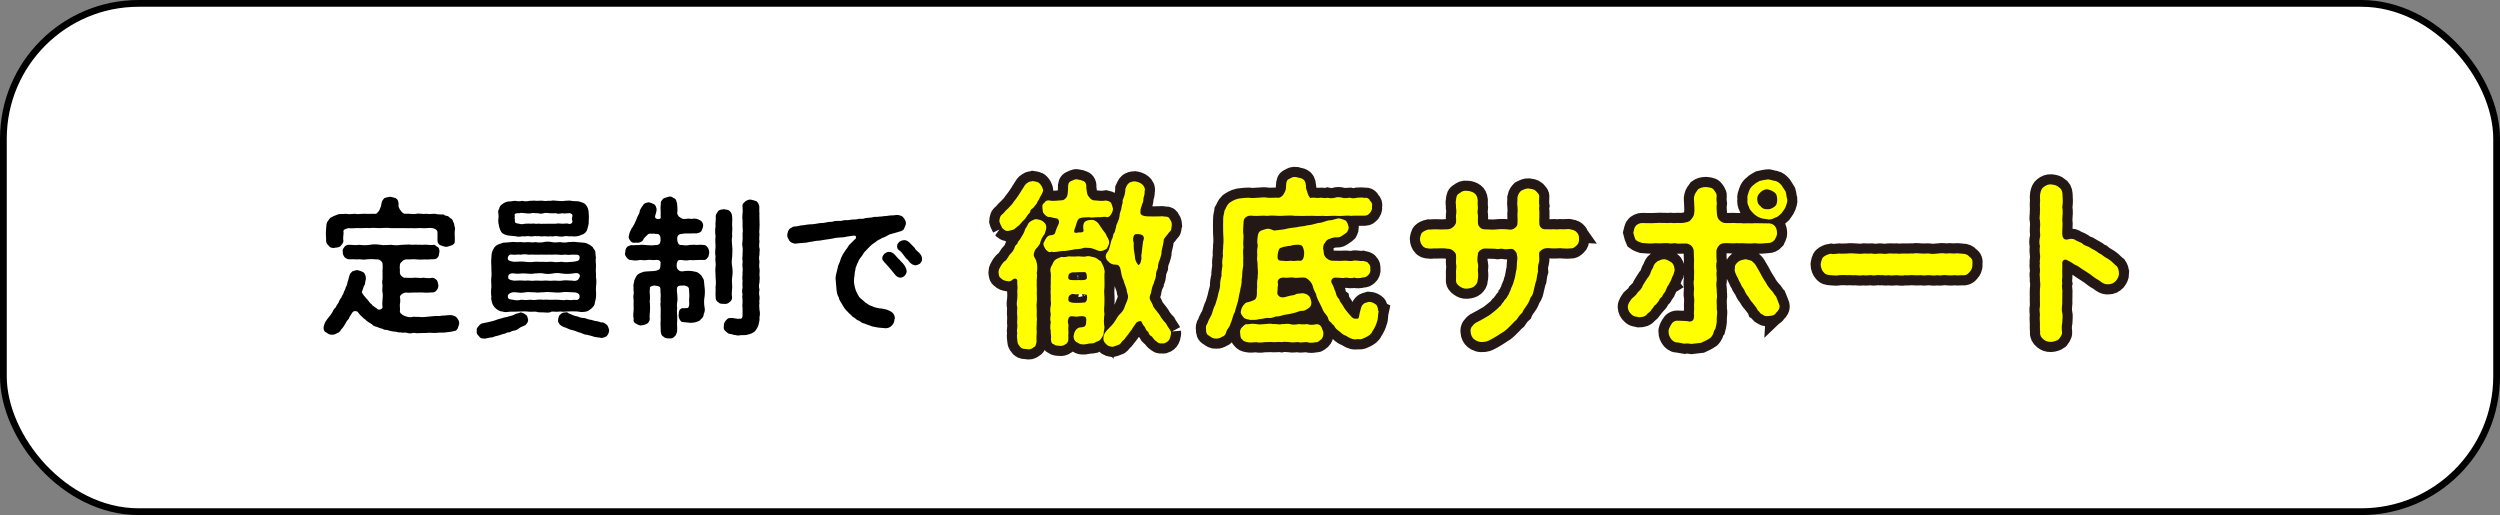
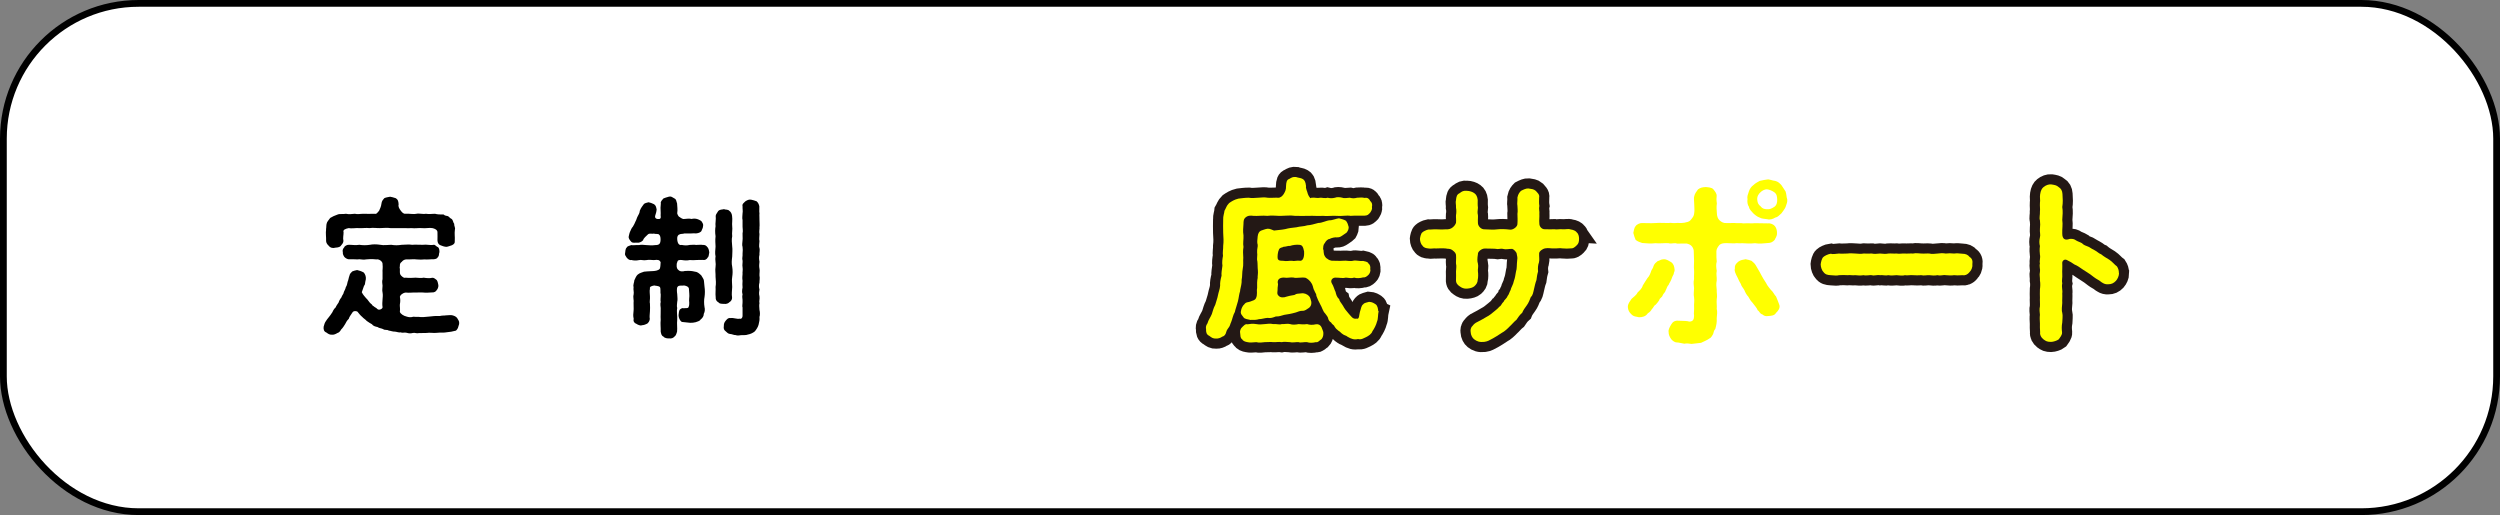
<svg xmlns="http://www.w3.org/2000/svg" id="_レイヤー_2" data-name="レイヤー_2" width="369.57" height="76.14" viewBox="0 0 369.57 76.14">
  <rect x="0" y="0" width="369.57" height="76.14" fill="#808080" stroke="none" />
  <defs>
    <style>
      .cls-1 {
        fill: none;
        stroke: #231815;
        stroke-width: 3px;
      }

      .cls-2 {
        fill: #fff;
        stroke: #000;
        stroke-linecap: round;
        stroke-linejoin: round;
      }

      .cls-3 {
        fill: #ff0;
      }
    </style>
  </defs>
  <g id="_レイヤー_1-2" data-name="レイヤー_1">
    <rect class="cls-2" x=".5" y=".5" width="368.57" height="75.14" rx="20" ry="20" />
    <g>
      <g>
-         <path class="cls-1" d="M154.41,34.62c-.27.29-.48.72-.64,1.25-.05.27-.19.35-.4.67-.21.21-.4.4-.48.77-.24.58.16.8.32,1.33.19.69.13,1.28.05,1.73.11.43-.05.98,0,1.44-.03.48.05.9,0,1.44,0,.4.05.9,0,1.46-.08.4.03,1.01,0,1.44-.05.59.08,1.04,0,1.44.03.37-.08.85,0,1.44-.05.61-.05,1.09-.03,1.49-.08.43-.16.77-.45.82-.27.32-.77.35-.96.27-.45-.05-.67,0-.96-.27-.19-.24-.45-.51-.45-.82-.03-.48-.13-.8-.03-1.3-.13-.32.08-.88,0-1.25-.05-.27.03-.8,0-1.25-.05-.29-.03-.74,0-1.25-.11-.45-.08-.72,0-1.25.03-.45.03-.72,0-1.25.11-.45-.03-.85,0-1.36.05-.32-.19-.51-.56-.37-.29.29-.64.43-.88.32-.35-.03-.75-.16-.93-.4-.35-.19-.35-.48-.4-.93,0-.43.21-.64.43-1.06.24-.29.27-.45.53-.58.16-.11.27-.29.5-.64.13-.24.16-.27.43-.56.27-.27.24-.32.45-.67.03-.24.21-.53.43-.67.08-.29.19-.43.4-.66.16-.32.61-.9.72-1.38.03-.24.4-.58.43-.82.16-.37.75-.74,1.25-.8.29.08.69.08,1.01.35.35.29.48.45.48.96-.03.29-.19.66-.27.96ZM148.16,33.71c-.16-.32-.35-.69-.43-.98.03-.48.11-.85.53-1.12.19-.24.58-.67.8-.82.13-.21.56-.53.74-.88.29-.35.53-.72.69-.93.11-.19.37-.53.61-.96.35-.56.48-.82.82-1.01.35-.24.48-.16.75-.24.32.05.82.11,1.01.35.21.21.42.56.5.9.08.21-.11.51-.24.8-.19.21-.29.67-.56.98-.08.35-.37.53-.61.9-.19.19-.48.24-.48.64-.11.19-.35.35-.5.64-.08.13-.37.56-.58.69-.19.19-.45.56-.64.69-.32.24-.43.35-.64.53-.19.11-.67.19-.83.24-.42.08-.67-.16-.96-.43ZM155.47,37.2c-.35.16-.56.03-.88-.32-.16-.32-.32-.4-.35-.88.19-.4.5-1.2.98-1.2.77-.11.61-.21.75-.35.11-.45.29-.82.56-1.44.05-.21.05-.43-.16-.66-.24-.11-.67-.11-1.09-.27-.48.05-.67-.19-.88-.4-.27-.24-.24-.51-.29-.82-.05-.35-.05-.72.27-.85.05-.19.35-.45.74-.37.51.11.98.03,1.76-.03.19.03.5-.05.77-.43.19-.21.24-.9.24-1.38-.03-.56.08-.88.45-1.04.19-.03.58-.35.9-.24.4.05.67.13.9.24.32.11.5.48.45,1.04.08.4.03.9.35,1.25.16.24.4.51.72.56.88.08,1.22.13,1.83.03.32.08.53.08.77.37.11.21.21.59.27.85,0,.37-.19.64-.27.82-.21.27-.37.51-.77.4-.24-.11-.74.08-1.09.03-.53-.03-.83.13-1.46,0-.27.05-1.22-.03-1.49.27-.27.24-.32.82-.56,1.41-.29.74.08.67.64.56.29.05.77-.03.64-.37-.08-.37-.08-1.01.27-1.25.24-.13.37-.19.75-.21.45-.08.82.13,1.14.45.29.4.45.69.72,1.06.19.21.48.58.58.93.27.37.37.77.32,1.04-.08.32-.29.67-.37.8-.35.19-.56.27-.82.32-.48,0-.75-.24-1.22-.37-.51-.16-.69-.08-1.01-.13-.4-.03-.69.21-1.12.19-.24.05-.58,0-.8.11-.4.03-1.17.24-1.52.19-.67.03-1.12.24-1.62.11ZM163.13,49.41c-.08.29-.29.58-.53.88-.27.16-.58.24-.88.43-.35.08-.72.03-1.01.13-.51.13-1.09.08-1.38-.19-.35-.08-.69-.53-.61-1.06.05-.43.35-1.12.93-1.2.88-.03.9-.27.93-1.04.05-.51-.16-.72-1.2-.58-.4.13-1.01-.19-1.3.08-.27.35-.27.85-.13,1.14-.05.45-.03.85,0,1.22-.08.4.03.53-.03.93.05.29-.19.69-.43.74-.16.19-.61.27-.85.24-.24-.08-.56.05-.85-.24-.37-.08-.4-.37-.43-.74.08-.53-.08-.88-.03-1.28-.11-.27-.08-.8,0-1.22-.13-.48-.05-.69,0-1.22-.08-.45-.11-.88,0-1.22.11-.53-.05-.72,0-1.22.03-.48-.08-.77,0-1.25-.05-.48.03-.72,0-1.22,0-.45.05-.72,0-1.2-.11-.29-.08-.67.11-1.01.21-.27.21-.58.53-.88.16-.16.69-.35.93-.45.32.05.61.03,1.04-.08.45,0,.8.05,1.3,0,.37-.05.9.13,1.33,0,.37-.11.64.03,1.12.13.48.08.61.37,1.04.59.21.37.32.61.43.88.13.45.19.67.11.96-.03.69.03,1.22,0,1.99-.11.77.03,1.38,0,1.97.03.69-.13,1.38,0,1.97-.11.77-.11,1.44,0,1.97-.03.45-.13.67-.13,1.06ZM159.3,41.4c.9.03,1.41.05,1.38-.43-.03-.56-.16-.82-.48-.74-.53-.03-1.14.05-1.68.03-.45.11-.56.24-.61.72,0,.56.56.4,1.38.43ZM160.66,43.69c.05-.05.03-.08-.05-.11-.19-.08-.72-.11-1.3-.08-.43.08-.77-.19-1.06.08-.35.13-.35.67-.29.9.21.37,1.33.32,2.37.24.35-.11.43-.61.35-1.04ZM173.1,49.01c.05.61-.21,1.17-.32,1.3-.16.21-.61.53-.98.45-.48.03-.56-.05-.88-.32-.21-.08-.48-.51-.64-.69-.29-.13-.48-.4-.53-.69-.27-.13-.37-.37-.5-.72-.27-.21-.37-.56-.53-.82-.13-.13-.43-.03-.72.16-.29.45-.61.82-.69,1.04-.24.24-.4.58-.67.88-.29.32-.4.61-.72.82-.24.29-.32.51-.64.58-.29.08-.43.19-.82.27-.32-.05-.69-.08-.93-.4-.19-.11-.5-.56-.4-.93,0-.58.4-1.04.77-1.38.4-.45.61-.56.9-1.06.19-.24.42-.77.8-1.12.37-.32.58-.72.72-1.2.16-.45.37-.75.43-1.22.05-.35-.19-.72-.21-1.17-.11-.45-.4-1.01-.45-1.36-.27-.48-.29-.85-.43-1.54-.13-.64-.4-.77-.77-.77-.35.03-.82-.16-1.01-.45-.13,0-.48-.48-.42-.9.05-.37.45-.64.5-1.01.27-.8.29-1.2.43-1.46.19-.16.08-.64.32-.85.21-.37.11-.43.27-.85,0-.37.19-.51.29-.9.19-.32.21-.69.24-.88-.03-.19.19-.69.24-.9.05-.21.05-.53.21-.93-.05-.4.05-.48.19-.9.16-.37.21-.82.21-1.17.16-.32.19-.56.48-.82.13-.16.61-.29.9-.29.37.05.77.16,1.09.43.24.21.53.61.37,1.06.03.29-.03.56-.16.98,0,.19-.03.61-.21.93-.11.43-.27.67-.24,1.09-.08.4.21.69,1.28.69.56,0,.85.03,1.28,0,.32.03.59-.08,1.04.03.45-.03.66.13.77.43.29.37.24.56.27.88-.13.37.03.58-.27.88-.24.21-.37.51-.56.67-.11.16-.42.48-.37.69-.08.69-.27,1.17-.32,1.6.03.45-.19.93-.27,1.22-.21.45-.27.88-.27,1.2-.13.35-.32.67-.29,1.17-.03.45-.29.82-.32,1.14-.19.35-.27.67-.37,1.14.03.24-.24.64-.24.96,0,.35.24.58.43,1.01.08.43.35.61.61.98.16.21.5.61.64.93.19.29.53.69.72.88.24.48.48.72.77,1.25ZM168.98,35.68c.24-.56.05-.82-.13-.93-.29-.16-.69-.16-.98-.13-.32.03-.48.77-.27,1.3-.05.8.05,1.28.16,1.89,0,.61.21.98.5,1.36.19.05.4-.35.43-.72.13-.24-.05-.58.08-.96.03-.51.11-.96.21-1.81Z" />
        <path class="cls-1" d="M183.35,42.94c-.21.64-.19.96-.35,1.6-.16.64-.37,1.14-.45,1.57-.27.43-.4,1.17-.56,1.52-.11.19-.16.56-.32.74-.08.13-.35.43-.4.72-.08.35-.27.61-.61.69-.19.16-.61.29-.85.27-.5.03-.72-.16-1.04-.4-.43-.19-.5-.56-.48-1.01-.05-.16-.05-.51.21-.85.13-.5.45-.88.64-1.36.16-.45.21-.82.51-1.38.13-.51.32-.93.4-1.41.08-.45.29-.9.32-1.44-.03-.37.05-.88.21-1.44-.05-.4.05-.88.13-1.49-.08-.45,0-1.04.08-1.44-.08-.48.05-1.06.03-1.49.08-.61.05-1.22,0-1.94,0-.72-.03-1.28,0-1.94-.03-.5.16-.93.19-1.3.24-.4.29-.75.69-1.14.35-.24.74-.51,1.38-.66.45-.05.98-.13,1.52-.13.37.08.98.03,1.38,0,.58-.05,1.01-.08,1.41,0,.4.05,1.01-.03,1.7,0,.24-.11.37-.11.67-.53.21-.37.37-.64.35-1.17.03-.66.11-.96.5-1.09.35-.21.53-.32.98-.27.27.11.75.13.98.29.24.13.43.37.5,1.06-.08.32.19.8.27,1.17.08.21.19.4.29.51.08.11.16.13.21.03.69-.05.82.11,1.33,0,.21-.03.67.13,1.09,0,.32.08.64.11,1.09,0,.24-.11.64-.11,1.09,0,.27.13.82,0,1.09,0,.43.11.64.11,1.09,0,.45,0,.67-.08,1.12.03.42-.11.72.19.8.43.29.27.35.53.27.88.08.4-.11.61-.27.88-.29.29-.35.4-.8.43-.64.03-1.44-.03-2.08.03-.58-.11-1.38.08-2.05,0-.67-.05-1.41.08-2.05,0-.8.05-1.38-.03-2.07,0-.61,0-1.38.03-2.05,0-.75-.11-1.33,0-2.05,0-.58.03-1.33-.11-2.05,0-.67-.08-1.46.05-2.05,0-.35-.05-.88-.11-1.28.35-.16.19-.19.48-.19.82-.03.61-.11,1.04,0,1.73.03.56-.11,1.17,0,1.7-.11.61-.05,1.01-.03,1.6-.05.43.05,1.04-.08,1.62-.11.53-.05,1.17-.16,1.62.03.53-.11.98-.24,1.62ZM195.63,49.25c.03.43-.16.77-.29.9-.32.19-.48.51-.82.43-.45.11-.93.13-1.3,0-.4-.05-.96.13-1.25,0-.29-.05-.88.11-1.25,0-.5-.03-.9-.08-1.25,0-.48-.08-.9.03-1.25,0-.35-.05-.85,0-1.25,0-.32.05-.88.11-1.25,0-.56.05-.98.08-1.3,0-.35-.05-.69-.19-.8-.43-.29-.19-.24-.51-.29-.9-.08-.24.05-.69.29-.88.24-.21.45-.53.8-.43.37-.05.74-.13,1.3-.03.48.08.72.05,1.25,0,.35-.03.8-.11,1.25,0,.53-.05.93.13,1.25,0,.4.03.88-.11,1.25,0,.32.13.88.08,1.25,0,.45.03.72.08,1.25,0,.35.11.77.16,1.3.03.45-.05.64.11.82.4.11.29.32.72.29.9ZM203.8,46c-.13.58-.05,1.12-.24,1.54-.11.48-.43,1.09-.67,1.41-.13.43-.61.72-.93.88-.29.11-.69.43-1.2.29-.58.13-.98,0-1.57-.35-.13-.16-.53-.21-.69-.37-.27-.16-.37-.37-.64-.51-.32-.24-.42-.37-.56-.58-.11-.32-.35-.29-.53-.64-.24-.11-.43-.45-.45-.67-.03-.13-.21-.4-.43-.67-.32-.29-.48-.96-.69-1.28-.27-.48-.45-.9-.61-1.33.03-.29-.21-.48-.27-.72-.21-.32-.16-.56-.37-1.01-.27-.51-.67-.8-.96-.93-.64-.11-1.41.11-1.76-.03-.5-.08-.82.11-1.49,0-.72.03-.9.4-.85.82.11.16-.05.51-.03,1.04,0,.24-.16.61.21.88.21.24.75.24,1.12.08.72-.21,1.01-.19,1.22-.27.21-.19.5-.16.93-.21.43-.08.88.11,1.14.37.24.21.27.58.37.88.05.56-.21.85-.61,1.06-.24.19-.51.29-.75.27-.19-.03-.67.13-.93.24-.74.21-1.17.27-1.7.35-.45.11-.77.27-1.25.24-.43.16-.72.29-1.25.21-.43.03-.85.19-1.25.19-.32.11-.8.13-1.28.11-.35-.08-.82-.13-.98-.35-.16-.27-.53-.51-.4-.98.05-.37.27-.8.5-.98.24-.37.61-.27.96-.43.24-.13.53-.11.74-.43.29-.56.08-1.09.19-1.54-.03-.45,0-1.2.08-1.49-.03-.27.08-.64.03-1.12-.05-.37-.03-1.06-.08-1.38-.11-.32.05-.88-.03-1.28-.03-.53.13-.85.08-1.14-.11-.29-.05-.69,0-1.22.05-.4.19-.72.48-.85.27-.08.61-.24.98-.29.35-.03.69.19.96.27.48-.08,1.01-.08,1.65-.21.56-.16.98-.19,1.65-.27.61-.16,1.06-.11,1.62-.29.53-.03,1.01-.19,1.62-.35.59,0,1.14-.35,1.7-.4.24.05,1.04-.27,1.36-.29.37.11.69.16,1.04.37.24.35.29.51.4.93,0,.43-.21.64-.27.77-.16.16-.43.29-.67.48-.32.21-.43.27-.82.27-.27-.03-.72.05-1.09.24-.24,0-.58.35-.67.58-.32.37-.21.59-.27.9.13.24.03.24.13.74,0,.13.24.59.45.67.11.08.27.24.69.32.85,0,1.22.05,1.78,0,.4-.05.96.13,1.41,0,.35-.11,1.01.11,1.44.03.21.05.72.11.8.37.27.21.32.51.27.85.11.27-.11.72-.27.85-.29.29-.53.4-.8.37-.37.11-.96.16-1.3.03-.37.13-.8.05-1.22,0-.45.13-.93,0-1.49,0-.48-.05-.85.4-.61.82.29.45.4,1.01.56,1.28.08.35.19.8.53,1.06.05.35.35.61.58,1.01.21.4.45.72.85,1.17.32.32.58.85,1.14.72.45.16.37-.56.51-1.01.16-.4.16-.9.5-1.12.11-.21.61-.27.85-.35.5.03.69.19.98.37.27.19.35.66.37.98ZM192.79,37.2c-.16-.74-.27-.98-.72-1.01-.37-.05-1.01.03-1.36.16-.37-.03-.56.13-.96.13-.24.16-.45.05-.67.37-.21.43-.24,1.06-.21,1.33.08.35.35.37.77.37.64.11.93-.03,1.33,0,.42.11.58-.08,1.3,0,.37-.05.56-.58.51-1.36Z" />
        <path class="cls-1" d="M233.08,34.35c.27.21.35.61.35.96,0,.43-.08.72-.35.96-.35.35-.58.48-.9.45-.32.03-.74.05-1.22,0-.37-.08-.8.03-1.17,0-.4.05-.88-.11-1.41,0-.29.05-.83.4-.85.72-.03.53.08.93-.03,1.36-.13.32-.19.85-.13,1.33-.16.56-.16.74-.24,1.28-.16.4-.24.82-.35,1.28-.13.56-.19.98-.48,1.22-.11.32-.35.9-.58,1.2-.29.37-.58.82-.69,1.12-.4.35-.58.64-.85,1.04-.32.24-.75.77-.98.96-.27.29-.77.77-1.2.98-.53.37-.93.59-1.28.8-.56.29-.74.45-1.3.53-.69.08-1.12-.08-1.52-.4-.24-.19-.48-.59-.5-1.09-.03-.21-.03-.59.29-.88.13-.19.37-.43.72-.58.56-.27.93-.51,1.3-.72.53-.27.8-.53,1.2-.85.29-.27.48-.35.72-.67.29-.11.35-.51.67-.77.05-.24.45-.45.56-.82.19-.16.29-.64.45-.88.05-.35.4-.82.48-1.33.19-.51.21-.82.32-1.41.16-.45.08-.93.19-1.84.05-.13-.03-.53-.11-.9-.16-.27-.4-.53-.64-.61-.53,0-.9.11-1.25.03-.19-.08-.58-.05-.9,0-.48-.08-.93-.05-1.86-.08-.51-.03-1.12.5-1.06.82-.11.69-.11,1.06,0,1.41.11.45-.05.82,0,1.17.05.32.05.93-.03,1.2,0,.43-.21.72-.5.98-.21.19-.64.32-1.09.35-.43.03-.77-.11-1.09-.35-.32-.21-.56-.48-.53-.98.03-.43,0-.69,0-1.2,0-.35.11-.75,0-1.17-.03-.24.05-.74,0-1.3-.05-.24-.16-.4-.51-.67-.43-.32-.64-.16-1.01-.27-.53-.05-1.14,0-1.44,0-.32-.05-.8.08-1.12,0-.37-.05-.67-.08-.9-.45-.16-.11-.35-.59-.35-.96.03-.24.13-.8.35-.96.11-.13.58-.37.9-.43.29.03.8-.05,1.12-.03.32,0,.8.05,1.44,0,.37.03.75-.05,1.01-.27.27-.21.43-.45.51-.69.05-.51-.03-.72,0-1.14.05-.24.08-.72,0-1.09.03-.48-.11-.77,0-1.14.05-.48.11-.82.53-1.01.35-.27.56-.4,1.09-.35.37,0,.85.16,1.09.35.27.19.45.5.5,1.01,0,.35-.03.64.03,1.14-.03.48-.11.66,0,1.09.03.35-.03.53,0,1.17,0,.43.45.96.98.93.82.03,1.3.08,1.94,0,.5-.05.98-.05,1.86.05.43.03,1.09-.43,1.06-.88.05-.58,0-.96,0-1.46.08-.45,0-.82,0-1.2-.08-.35.03-.66,0-1.22.11-.53.32-.77.53-.98.4-.21.77-.37,1.09-.35.48.08.77.08,1.09.35.19.24.61.53.5.98,0,.4-.05.82.03,1.25-.11.43.05.85,0,1.17.03.48-.05.9,0,1.46,0,.43.37.85.83.82.67,0,.93.03,1.41,0,.32.08.75-.05,1.17,0,.45.05.83-.11,1.22.03.43.05.77.24.9.43Z" />
-         <path class="cls-1" d="M246.68,42.12c-.24.16-.32.64-.43.77-.08.35-.32.45-.45.74-.08.35-.45.4-.51.72-.05.13-.42.58-.53.69-.29.13-.37.53-.56.64-.16.29-.29.43-.61.64-.32.48-.82.58-1.3.58-.37-.11-.77-.05-1.14-.45-.29-.27-.48-.58-.51-1.06,0-.51.27-.77.56-1.22.29-.29.69-.51.88-.93.27-.27.64-.56.77-1.04.21-.37.43-.67.69-1.09.29-.29.43-.67.58-1.12.11-.21.27-.4.32-.67.16-.37.32-.48.61-.72.29-.05.45-.27.88-.27.48-.03.8.27,1.12.43.37.27.45.64.5,1.06.05.35-.13.4-.13.69-.21.37-.21.45-.35.8-.16.4-.35.61-.4.8ZM256.52,35.97c-.27,0-.9,0-1.3-.03-.56,0-.82.08-1.04.27-.29.35-.45.64-.45.96,0,.69,0,1.14.05,1.49-.13.48-.08.85,0,1.38-.11.51.03.88,0,1.41-.11.56-.05.88,0,1.41-.03.35.11.9,0,1.38-.05.48.05,1.04,0,1.41.11.45.05.82,0,1.38.03.67-.05.98-.21,1.6-.21.19-.24.5-.32.74-.05.11-.29.56-.51.64-.35.27-.9.48-1.28.67-.4.05-1.06.11-1.41.16-.32-.05-.72-.11-1.06-.03-.4-.05-.8-.19-1.12-.19-.35,0-.74-.35-.85-.53-.19-.27-.37-.64-.35-1.01-.08-.32.19-.8.4-1.14.19-.35.53-.58,1.04-.53.98.03,1.33.03,1.6.13.59,0,.72-.35.72-.88-.08-.35.05-.88,0-1.36-.03-.35.08-.82,0-1.33-.11-.48,0-.88,0-1.36-.03-.45-.13-.82,0-1.36-.03-.51.03-.9,0-1.36-.05-.43,0-.93,0-1.33,0-.45-.05-.98-.05-1.52-.03-.27-.19-.59-.42-.77-.24-.19-.64-.32-.9-.27-.67-.03-1.06.08-1.38-.05-.48,0-.77.11-1.01,0-.56-.05-1.33.08-1.94,0-.64.08-1.38.03-1.97-.03-.32-.11-.61-.19-.96-.45-.11-.24-.27-.67-.35-1.04.08-.29.11-.77.35-1.01.13-.24.66-.48.96-.45.58,0,1.25.05,1.97,0,.67-.05,1.2,0,1.94,0,.35-.08.53.05,1.01,0,.48-.05.67.05,1.33-.05.4-.11.67-.08.96-.45.29-.35.45-.56.48-.96.08-.45,0-.85,0-1.41,0-.4-.08-.82,0-1.06.08-.4.32-.72.56-1.04.37-.27.64-.32,1.14-.35.29.03.9.05,1.12.32.21.27.53.61.5,1.01-.03.24-.05.58.03,1.09-.08.53-.03.98,0,1.41,0,.48.16.88.4,1.09.29.27.61.43.98.4.43.03,1.01-.03,1.33,0,.32.05.88-.03,1.2.05.74-.05,1.22.03,1.73-.03.58,0,1.3.03,1.92.03.37-.05.85.16,1.04.43.24.32.29.69.29.98.03.51-.27.8-.35,1.04-.29.32-.61.45-.96.45-.82.08-1.25.13-1.94.03-.72.08-1.22.03-1.92,0-.43.05-.64-.03-.98,0ZM262.55,46.24c-.21.43-.75.45-1.17.48-.4.08-.67-.08-.85-.24-.4-.11-.4-.43-.69-.61-.11-.32-.43-.67-.85-1.22-.16-.11-.35-.48-.56-.82-.21-.19-.45-.64-.56-.93-.16-.32-.45-.58-.53-.93-.21-.37-.29-.48-.45-.88-.37-.69-.53-1.09-.43-1.36-.03-.5.08-.66.5-1.04.4-.29.67-.27,1.09-.37.19.03.72.16.88.24.29.27.45.35.64.69.27.51.51.82.77,1.36.19.37.45.8.72,1.2.24.51.59.85.72,1.04.32.24.53.77.77.98.21.51.37.9.5,1.28.11.43-.16.82-.5,1.14ZM263.96,30.6c-.13.32-.43.66-.61.93-.37.32-.53.56-.93.64-.32.21-.8.35-1.14.24-.4-.08-.82-.05-1.14-.24-.37-.11-.8-.48-.96-.64-.24-.27-.58-.56-.64-.96-.21-.27-.27-.77-.21-1.12-.08-.43.05-.67.21-1.17.11-.35.37-.72.64-.9.32-.32.69-.48.96-.64.43-.11.8-.16,1.14-.21.27-.05.77.19,1.14.21.43.11.64.32.93.64.19.32.5.72.61.93.16.48.11.82.24,1.14.05.45-.08.66-.24,1.14ZM262.29,28.42c-.29-.21-.74-.4-1.06-.43-.35-.03-.77.21-.98.43-.27.24-.53.61-.48,1.12s.19.72.5.96c.29.4.69.43.98.43.32.05.67-.11,1.04-.35.35-.24.45-.66.43-1.12-.03-.43-.05-.75-.43-1.04Z" />
        <path class="cls-1" d="M291.17,40.2c-.32.43-.77.56-1.06.48-.53.05-.96.03-1.25,0-.29.05-.85.05-1.22,0-.35-.08-.75.13-1.2,0-.53.08-.8.05-1.22,0-.35-.03-.83.11-1.2,0-.35.03-.88.03-1.22,0-.4-.05-.85.08-1.22,0-.35.13-.93,0-1.22,0-.53.03-.72.08-1.22,0-.37.11-.82-.05-1.22,0-.43-.08-.93.13-1.2,0-.32-.05-.83.11-1.22,0-.51.08-.9.03-1.22,0-.53.05-.69-.05-1.2,0-.29-.03-.77-.03-1.22,0-.13.05-.32.05-.51.05-.24,0-.53-.05-.74-.05-.43-.03-.77-.08-1.06-.48-.19-.16-.4-.69-.4-1.12.03-.29.16-.9.4-1.09.16-.16.69-.43,1.09-.48.35.11.69,0,1.22-.03.35.05.77,0,1.22,0,.37-.05.9-.03,1.2,0,.51.03.77.08,1.22,0,.29.03.85,0,1.22,0,.27.08.74.05,1.2,0,.48.05.9.08,1.22,0,.48-.03.74.03,1.22,0,.48.08.8-.03,1.22,0,.29.03.9-.03,1.22,0,.48-.11.9,0,1.22,0,.51.03.88-.03,1.2,0,.32.11.88.03,1.22,0,.35-.05.75-.08,1.2,0,.45-.05.72-.05,1.22,0,.45-.05.69-.03,1.25.03.42,0,.8.13,1.06.48.35.21.48.56.4,1.09.05.53-.21.93-.4,1.12Z" />
        <path class="cls-1" d="M313.25,40.39c0,.4-.21.85-.45,1.12-.35.37-.69.51-1.12.51-.35.03-.61-.05-.83-.19-.24-.11-.4-.32-.72-.48-.4-.21-.82-.56-1.14-.8-.37-.27-.82-.51-1.14-.74-.43-.29-.69-.51-1.2-.72-.29-.21-.67-.45-1.12-.66-.4-.19-.72.19-.67.5.03.53-.03,1.14,0,1.54.05.61-.11.96,0,1.44-.13.51.08,1.04,0,1.44.03.59-.03.9,0,1.44-.03.4-.13,1.09,0,1.44.11.43,0,1.06,0,1.44-.11.56-.08,1.01-.03,1.46.03.4-.29.74-.5,1.04-.24.19-.82.37-1.12.37-.58,0-.77-.11-1.12-.37-.37-.29-.56-.67-.5-1.04-.03-.48-.05-.98-.03-1.3-.03-.45-.05-.96,0-1.28-.03-.29-.11-.88,0-1.25.03-.45-.03-.9,0-1.28,0-.32-.03-.8,0-1.28.05-.29.08-.85,0-1.28.03-.51-.11-.82,0-1.25.08-.45-.13-.77,0-1.28-.11-.35.11-.82,0-1.28-.03-.29-.08-.74,0-1.28-.11-.37-.11-.82,0-1.28.11-.37-.05-.8,0-1.28.05-.5.05-.72,0-1.25-.13-.35.03-.8,0-1.28.05-.45-.03-.72,0-1.28.08-.4-.05-.82.03-1.28.08-.56.27-.88.5-1.06.35-.29.77-.43,1.12-.4.51.08.8.11,1.12.4.35.21.53.53.56,1.01.05.74.08,1.28-.03,1.94.11.61.05,1.22,0,1.89.11.75-.03,1.25,0,2.02,0,.82.4,1.06,1.09.8.45-.05.72.05.93.21.24.16.64.27.9.43.19.24.61.4.98.53.37.21.69.43.93.53.37.19.53.43.93.58.37.32.74.51,1.2.8.48.32.75.72,1.12.98.19.29.29.58.29.98Z" />
      </g>
      <g>
-         <path class="cls-3" d="M154.41,34.62c-.27.29-.48.72-.64,1.25-.05.27-.19.35-.4.67-.21.21-.4.4-.48.77-.24.58.16.8.32,1.33.19.69.13,1.28.05,1.73.11.43-.05.98,0,1.44-.03.48.05.9,0,1.44,0,.4.05.9,0,1.46-.08.4.03,1.01,0,1.44-.05.59.08,1.04,0,1.44.03.37-.08.85,0,1.44-.05.61-.05,1.09-.03,1.49-.08.43-.16.77-.45.82-.27.32-.77.35-.96.27-.45-.05-.67,0-.96-.27-.19-.24-.45-.51-.45-.82-.03-.48-.13-.8-.03-1.3-.13-.32.08-.88,0-1.25-.05-.27.03-.8,0-1.25-.05-.29-.03-.74,0-1.25-.11-.45-.08-.72,0-1.25.03-.45.03-.72,0-1.25.11-.45-.03-.85,0-1.36.05-.32-.19-.51-.56-.37-.29.29-.64.43-.88.32-.35-.03-.75-.16-.93-.4-.35-.19-.35-.48-.4-.93,0-.43.21-.64.43-1.06.24-.29.27-.45.53-.58.16-.11.27-.29.5-.64.13-.24.16-.27.43-.56.27-.27.24-.32.45-.67.03-.24.21-.53.43-.67.08-.29.19-.43.4-.66.16-.32.61-.9.72-1.38.03-.24.4-.58.43-.82.16-.37.75-.74,1.25-.8.29.08.69.08,1.01.35.35.29.48.45.48.96-.03.29-.19.66-.27.96ZM148.16,33.71c-.16-.32-.35-.69-.43-.98.03-.48.11-.85.53-1.12.19-.24.58-.67.8-.82.13-.21.56-.53.74-.88.29-.35.53-.72.69-.93.11-.19.37-.53.61-.96.35-.56.48-.82.82-1.01.35-.24.48-.16.75-.24.32.05.82.11,1.01.35.21.21.42.56.5.9.08.21-.11.51-.24.8-.19.21-.29.67-.56.98-.08.35-.37.53-.61.9-.19.19-.48.24-.48.64-.11.19-.35.35-.5.64-.08.13-.37.56-.58.69-.19.19-.45.56-.64.69-.32.24-.43.35-.64.53-.19.11-.67.19-.83.24-.42.08-.67-.16-.96-.43ZM155.47,37.2c-.35.16-.56.03-.88-.32-.16-.32-.32-.4-.35-.88.19-.4.5-1.2.98-1.2.77-.11.61-.21.75-.35.11-.45.29-.82.56-1.44.05-.21.05-.43-.16-.66-.24-.11-.67-.11-1.09-.27-.48.05-.67-.19-.88-.4-.27-.24-.24-.51-.29-.82-.05-.35-.05-.72.27-.85.05-.19.35-.45.74-.37.51.11.98.03,1.76-.03.19.03.5-.05.77-.43.19-.21.24-.9.24-1.38-.03-.56.08-.88.45-1.04.19-.03.58-.35.9-.24.4.05.67.13.9.24.32.11.5.48.45,1.04.08.4.03.9.35,1.25.16.24.4.51.72.56.88.08,1.22.13,1.83.03.32.08.53.08.77.37.11.21.21.59.27.85,0,.37-.19.64-.27.82-.21.27-.37.51-.77.4-.24-.11-.74.08-1.09.03-.53-.03-.83.13-1.46,0-.27.05-1.22-.03-1.49.27-.27.24-.32.82-.56,1.41-.29.74.08.67.64.56.29.05.77-.03.64-.37-.08-.37-.08-1.01.27-1.25.24-.13.37-.19.75-.21.45-.08.82.13,1.14.45.29.4.45.69.72,1.06.19.21.48.58.58.93.27.37.37.77.32,1.04-.08.32-.29.67-.37.8-.35.19-.56.27-.82.32-.48,0-.75-.24-1.22-.37-.51-.16-.69-.08-1.01-.13-.4-.03-.69.21-1.12.19-.24.05-.58,0-.8.11-.4.03-1.17.24-1.52.19-.67.03-1.12.24-1.62.11ZM163.13,49.41c-.08.29-.29.58-.53.88-.27.16-.58.24-.88.43-.35.08-.72.03-1.01.13-.51.13-1.09.08-1.38-.19-.35-.08-.69-.53-.61-1.06.05-.43.35-1.12.93-1.2.88-.03.9-.27.93-1.04.05-.51-.16-.72-1.2-.58-.4.13-1.01-.19-1.3.08-.27.35-.27.85-.13,1.14-.05.45-.03.85,0,1.22-.08.4.03.53-.03.93.05.29-.19.69-.43.74-.16.19-.61.27-.85.24-.24-.08-.56.05-.85-.24-.37-.08-.4-.37-.43-.74.08-.53-.08-.88-.03-1.28-.11-.27-.08-.8,0-1.22-.13-.48-.05-.69,0-1.22-.08-.45-.11-.88,0-1.22.11-.53-.05-.72,0-1.22.03-.48-.08-.77,0-1.25-.05-.48.03-.72,0-1.22,0-.45.05-.72,0-1.2-.11-.29-.08-.67.11-1.01.21-.27.21-.58.53-.88.16-.16.69-.35.93-.45.32.05.61.03,1.04-.08.45,0,.8.05,1.3,0,.37-.05.9.13,1.33,0,.37-.11.64.03,1.12.13.48.08.61.37,1.04.59.21.37.32.61.43.88.13.45.19.67.11.96-.03.69.03,1.22,0,1.99-.11.77.03,1.38,0,1.97.03.69-.13,1.38,0,1.97-.11.77-.11,1.44,0,1.97-.03.45-.13.67-.13,1.06ZM159.3,41.4c.9.03,1.41.05,1.38-.43-.03-.56-.16-.82-.48-.74-.53-.03-1.14.05-1.68.03-.45.11-.56.24-.61.72,0,.56.56.4,1.38.43ZM160.66,43.69c.05-.05.03-.08-.05-.11-.19-.08-.72-.11-1.3-.08-.43.08-.77-.19-1.06.08-.35.13-.35.67-.29.9.21.37,1.33.32,2.37.24.35-.11.43-.61.35-1.04ZM173.1,49.01c.05.61-.21,1.17-.32,1.3-.16.21-.61.53-.98.45-.48.03-.56-.05-.88-.32-.21-.08-.48-.51-.64-.69-.29-.13-.48-.4-.53-.69-.27-.13-.37-.37-.5-.72-.27-.21-.37-.56-.53-.82-.13-.13-.43-.03-.72.16-.29.45-.61.82-.69,1.04-.24.24-.4.58-.67.88-.29.32-.4.61-.72.82-.24.29-.32.51-.64.58-.29.08-.43.19-.82.27-.32-.05-.69-.08-.93-.4-.19-.11-.5-.56-.4-.93,0-.58.4-1.04.77-1.38.4-.45.61-.56.9-1.06.19-.24.42-.77.8-1.12.37-.32.58-.72.72-1.2.16-.45.37-.75.43-1.22.05-.35-.19-.72-.21-1.17-.11-.45-.4-1.01-.45-1.36-.27-.48-.29-.85-.43-1.54-.13-.64-.4-.77-.77-.77-.35.03-.82-.16-1.01-.45-.13,0-.48-.48-.42-.9.05-.37.45-.64.5-1.01.27-.8.29-1.2.43-1.46.19-.16.08-.64.32-.85.21-.37.11-.43.27-.85,0-.37.19-.51.29-.9.19-.32.21-.69.24-.88-.03-.19.19-.69.24-.9.05-.21.05-.53.21-.93-.05-.4.05-.48.19-.9.16-.37.21-.82.21-1.17.16-.32.19-.56.48-.82.13-.16.61-.29.9-.29.37.05.77.16,1.09.43.24.21.53.61.37,1.06.03.29-.03.56-.16.98,0,.19-.03.61-.21.93-.11.43-.27.67-.24,1.09-.08.4.21.69,1.28.69.56,0,.85.03,1.28,0,.32.03.59-.08,1.04.03.45-.03.66.13.77.43.29.37.24.56.27.88-.13.37.03.58-.27.88-.24.21-.37.51-.56.67-.11.16-.42.48-.37.69-.08.69-.27,1.17-.32,1.6.03.45-.19.93-.27,1.22-.21.45-.27.88-.27,1.2-.13.35-.32.67-.29,1.17-.03.45-.29.82-.32,1.14-.19.35-.27.67-.37,1.14.03.24-.24.64-.24.96,0,.35.24.58.43,1.01.08.43.35.61.61.98.16.21.5.61.64.93.19.29.53.69.72.88.24.48.48.72.77,1.25ZM168.98,35.68c.24-.56.05-.82-.13-.93-.29-.16-.69-.16-.98-.13-.32.03-.48.77-.27,1.3-.05.8.05,1.28.16,1.89,0,.61.21.98.5,1.36.19.05.4-.35.43-.72.13-.24-.05-.58.08-.96.03-.51.11-.96.21-1.81Z" />
        <path class="cls-3" d="M183.35,42.94c-.21.64-.19.96-.35,1.6-.16.64-.37,1.14-.45,1.57-.27.43-.4,1.17-.56,1.52-.11.19-.16.56-.32.74-.08.13-.35.43-.4.72-.08.35-.27.61-.61.69-.19.16-.61.29-.85.27-.5.03-.72-.16-1.04-.4-.43-.19-.5-.56-.48-1.01-.05-.16-.05-.51.21-.85.13-.5.45-.88.64-1.36.16-.45.21-.82.51-1.38.13-.51.32-.93.4-1.41.08-.45.29-.9.32-1.44-.03-.37.05-.88.21-1.44-.05-.4.05-.88.13-1.49-.08-.45,0-1.04.08-1.44-.08-.48.05-1.06.03-1.49.08-.61.05-1.22,0-1.94,0-.72-.03-1.28,0-1.94-.03-.5.16-.93.19-1.3.24-.4.29-.75.69-1.14.35-.24.74-.51,1.38-.66.45-.05.98-.13,1.52-.13.37.08.98.03,1.38,0,.58-.05,1.01-.08,1.41,0,.4.05,1.01-.03,1.7,0,.24-.11.37-.11.67-.53.21-.37.37-.64.35-1.17.03-.66.11-.96.5-1.09.35-.21.53-.32.98-.27.27.11.75.13.98.29.24.13.43.37.5,1.06-.08.32.19.8.27,1.17.08.21.19.4.29.51.08.11.16.13.21.03.69-.05.82.11,1.33,0,.21-.03.67.13,1.09,0,.32.08.64.11,1.09,0,.24-.11.64-.11,1.09,0,.27.13.82,0,1.09,0,.43.11.64.11,1.09,0,.45,0,.67-.08,1.12.03.42-.11.72.19.8.43.29.27.35.53.27.88.08.4-.11.61-.27.88-.29.29-.35.4-.8.43-.64.03-1.44-.03-2.08.03-.58-.11-1.38.08-2.05,0-.67-.05-1.41.08-2.05,0-.8.05-1.38-.03-2.07,0-.61,0-1.38.03-2.05,0-.75-.11-1.33,0-2.05,0-.58.03-1.33-.11-2.05,0-.67-.08-1.46.05-2.05,0-.35-.05-.88-.11-1.28.35-.16.19-.19.48-.19.82-.03.61-.11,1.04,0,1.73.03.56-.11,1.17,0,1.7-.11.61-.05,1.01-.03,1.6-.05.43.05,1.04-.08,1.62-.11.53-.05,1.17-.16,1.62.03.53-.11.98-.24,1.62ZM195.63,49.25c.03.43-.16.77-.29.9-.32.19-.48.51-.82.43-.45.11-.93.13-1.3,0-.4-.05-.96.13-1.25,0-.29-.05-.88.11-1.25,0-.5-.03-.9-.08-1.25,0-.48-.08-.9.03-1.25,0-.35-.05-.85,0-1.25,0-.32.05-.88.11-1.25,0-.56.05-.98.08-1.3,0-.35-.05-.69-.19-.8-.43-.29-.19-.24-.51-.29-.9-.08-.24.05-.69.29-.88.24-.21.45-.53.8-.43.37-.05.74-.13,1.3-.03.48.08.72.05,1.25,0,.35-.03.8-.11,1.25,0,.53-.05.93.13,1.25,0,.4.03.88-.11,1.25,0,.32.13.88.08,1.25,0,.45.03.72.08,1.25,0,.35.11.77.16,1.3.03.45-.05.64.11.82.4.11.29.32.72.29.9ZM203.8,46c-.13.58-.05,1.12-.24,1.54-.11.48-.43,1.09-.67,1.41-.13.43-.61.72-.93.88-.29.11-.69.43-1.2.29-.58.13-.98,0-1.57-.35-.13-.16-.53-.21-.69-.37-.27-.16-.37-.37-.64-.51-.32-.24-.42-.37-.56-.58-.11-.32-.35-.29-.53-.64-.24-.11-.43-.45-.45-.67-.03-.13-.21-.4-.43-.67-.32-.29-.48-.96-.69-1.28-.27-.48-.45-.9-.61-1.33.03-.29-.21-.48-.27-.72-.21-.32-.16-.56-.37-1.01-.27-.51-.67-.8-.96-.93-.64-.11-1.41.11-1.76-.03-.5-.08-.82.11-1.49,0-.72.03-.9.4-.85.82.11.16-.05.51-.03,1.04,0,.24-.16.61.21.88.21.24.75.24,1.12.08.72-.21,1.01-.19,1.22-.27.21-.19.5-.16.93-.21.43-.08.88.11,1.14.37.24.21.27.58.37.88.05.56-.21.85-.61,1.06-.24.19-.51.29-.75.27-.19-.03-.67.13-.93.24-.74.21-1.17.27-1.7.35-.45.11-.77.27-1.25.24-.43.16-.72.29-1.25.21-.43.03-.85.19-1.25.19-.32.11-.8.13-1.28.11-.35-.08-.82-.13-.98-.35-.16-.27-.53-.51-.4-.98.05-.37.27-.8.5-.98.24-.37.61-.27.96-.43.24-.13.53-.11.74-.43.29-.56.08-1.09.19-1.54-.03-.45,0-1.2.08-1.49-.03-.27.08-.64.03-1.12-.05-.37-.03-1.06-.08-1.38-.11-.32.05-.88-.03-1.28-.03-.53.13-.85.08-1.14-.11-.29-.05-.69,0-1.22.05-.4.19-.72.48-.85.27-.08.61-.24.98-.29.35-.03.69.19.96.27.48-.08,1.01-.08,1.65-.21.56-.16.98-.19,1.65-.27.61-.16,1.06-.11,1.62-.29.53-.03,1.01-.19,1.62-.35.59,0,1.14-.35,1.7-.4.24.05,1.04-.27,1.36-.29.37.11.69.16,1.04.37.24.35.29.51.4.93,0,.43-.21.64-.27.77-.16.16-.43.29-.67.48-.32.21-.43.27-.82.27-.27-.03-.72.05-1.09.24-.24,0-.58.35-.67.58-.32.37-.21.59-.27.9.13.24.03.24.13.74,0,.13.24.59.45.67.11.08.27.24.69.32.85,0,1.22.05,1.78,0,.4-.05.96.13,1.41,0,.35-.11,1.01.11,1.44.03.21.05.72.11.8.37.27.21.32.51.27.85.11.27-.11.72-.27.85-.29.29-.53.4-.8.37-.37.11-.96.16-1.3.03-.37.13-.8.05-1.22,0-.45.13-.93,0-1.49,0-.48-.05-.85.4-.61.82.29.45.4,1.01.56,1.28.08.35.19.8.53,1.06.05.35.35.61.58,1.01.21.4.45.72.85,1.17.32.32.58.85,1.14.72.45.16.37-.56.51-1.01.16-.4.16-.9.5-1.12.11-.21.61-.27.85-.35.5.03.69.19.98.37.27.19.35.66.37.98ZM192.79,37.2c-.16-.74-.27-.98-.72-1.01-.37-.05-1.01.03-1.36.16-.37-.03-.56.13-.96.13-.24.16-.45.05-.67.37-.21.43-.24,1.06-.21,1.33.08.35.35.37.77.37.64.11.93-.03,1.33,0,.42.11.58-.08,1.3,0,.37-.05.56-.58.51-1.36Z" />
        <path class="cls-3" d="M233.08,34.35c.27.21.35.61.35.96,0,.43-.08.72-.35.96-.35.35-.58.48-.9.45-.32.03-.74.05-1.22,0-.37-.08-.8.03-1.17,0-.4.05-.88-.11-1.41,0-.29.05-.83.4-.85.72-.03.53.08.93-.03,1.36-.13.32-.19.85-.13,1.33-.16.56-.16.74-.24,1.28-.16.4-.24.82-.35,1.28-.13.56-.19.98-.48,1.22-.11.32-.35.9-.58,1.2-.29.37-.58.82-.69,1.12-.4.35-.58.64-.85,1.04-.32.24-.75.77-.98.96-.27.29-.77.77-1.2.98-.53.37-.93.59-1.28.8-.56.29-.74.45-1.3.53-.69.08-1.12-.08-1.52-.4-.24-.19-.48-.59-.5-1.09-.03-.21-.03-.59.29-.88.13-.19.37-.43.72-.58.56-.27.93-.51,1.3-.72.53-.27.8-.53,1.2-.85.29-.27.48-.35.72-.67.29-.11.35-.51.67-.77.05-.24.45-.45.56-.82.19-.16.29-.64.45-.88.05-.35.4-.82.48-1.33.19-.51.21-.82.32-1.41.16-.45.08-.93.19-1.84.05-.13-.03-.53-.11-.9-.16-.27-.4-.53-.64-.61-.53,0-.9.11-1.25.03-.19-.08-.58-.05-.9,0-.48-.08-.93-.05-1.86-.08-.51-.03-1.12.5-1.06.82-.11.69-.11,1.06,0,1.41.11.45-.05.82,0,1.17.05.32.05.93-.03,1.2,0,.43-.21.72-.5.98-.21.19-.64.32-1.09.35-.43.03-.77-.11-1.09-.35-.32-.21-.56-.48-.53-.98.03-.43,0-.69,0-1.2,0-.35.11-.75,0-1.17-.03-.24.05-.74,0-1.3-.05-.24-.16-.4-.51-.67-.43-.32-.64-.16-1.01-.27-.53-.05-1.14,0-1.44,0-.32-.05-.8.08-1.12,0-.37-.05-.67-.08-.9-.45-.16-.11-.35-.59-.35-.96.03-.24.13-.8.35-.96.11-.13.58-.37.9-.43.29.03.8-.05,1.12-.03.32,0,.8.05,1.44,0,.37.03.75-.05,1.01-.27.27-.21.43-.45.51-.69.05-.51-.03-.72,0-1.14.05-.24.08-.72,0-1.09.03-.48-.11-.77,0-1.14.05-.48.11-.82.53-1.01.35-.27.56-.4,1.09-.35.37,0,.85.16,1.09.35.27.19.45.5.5,1.01,0,.35-.03.64.03,1.14-.03.48-.11.66,0,1.09.03.35-.03.53,0,1.17,0,.43.45.96.98.93.82.03,1.3.08,1.94,0,.5-.05.98-.05,1.86.05.43.03,1.09-.43,1.06-.88.05-.58,0-.96,0-1.46.08-.45,0-.82,0-1.2-.08-.35.03-.66,0-1.22.11-.53.32-.77.53-.98.4-.21.77-.37,1.09-.35.48.08.77.08,1.09.35.19.24.61.53.5.98,0,.4-.05.82.03,1.25-.11.43.05.85,0,1.17.03.48-.05.9,0,1.46,0,.43.37.85.83.82.67,0,.93.03,1.41,0,.32.08.75-.05,1.17,0,.45.05.83-.11,1.22.03.43.05.77.24.9.43Z" />
        <path class="cls-3" d="M246.68,42.12c-.24.16-.32.64-.43.77-.08.35-.32.45-.45.74-.08.35-.45.4-.51.72-.05.13-.42.58-.53.69-.29.13-.37.53-.56.64-.16.29-.29.43-.61.64-.32.48-.82.58-1.3.58-.37-.11-.77-.05-1.14-.45-.29-.27-.48-.58-.51-1.06,0-.51.27-.77.56-1.22.29-.29.69-.51.88-.93.27-.27.64-.56.77-1.04.21-.37.43-.67.69-1.09.29-.29.43-.67.58-1.12.11-.21.27-.4.32-.67.16-.37.32-.48.61-.72.29-.05.45-.27.88-.27.48-.03.8.27,1.12.43.37.27.45.64.5,1.06.05.35-.13.4-.13.69-.21.37-.21.45-.35.8-.16.4-.35.61-.4.8ZM256.52,35.97c-.27,0-.9,0-1.3-.03-.56,0-.82.08-1.04.27-.29.35-.45.64-.45.96,0,.69,0,1.14.05,1.49-.13.48-.08.85,0,1.38-.11.51.03.88,0,1.41-.11.56-.05.88,0,1.41-.03.35.11.9,0,1.38-.05.48.05,1.04,0,1.41.11.45.05.82,0,1.38.03.67-.05.98-.21,1.6-.21.19-.24.5-.32.74-.05.11-.29.56-.51.64-.35.27-.9.48-1.28.67-.4.05-1.06.11-1.41.16-.32-.05-.72-.11-1.06-.03-.4-.05-.8-.19-1.12-.19-.35,0-.74-.35-.85-.53-.19-.27-.37-.64-.35-1.01-.08-.32.19-.8.4-1.14.19-.35.53-.58,1.04-.53.98.03,1.33.03,1.6.13.59,0,.72-.35.72-.88-.08-.35.05-.88,0-1.36-.03-.35.08-.82,0-1.33-.11-.48,0-.88,0-1.36-.03-.45-.13-.82,0-1.36-.03-.51.03-.9,0-1.36-.05-.43,0-.93,0-1.33,0-.45-.05-.98-.05-1.52-.03-.27-.19-.59-.42-.77-.24-.19-.64-.32-.9-.27-.67-.03-1.06.08-1.38-.05-.48,0-.77.11-1.01,0-.56-.05-1.33.08-1.94,0-.64.08-1.38.03-1.97-.03-.32-.11-.61-.19-.96-.45-.11-.24-.27-.67-.35-1.04.08-.29.11-.77.35-1.01.13-.24.66-.48.96-.45.58,0,1.25.05,1.97,0,.67-.05,1.2,0,1.94,0,.35-.08.53.05,1.01,0,.48-.05.67.05,1.33-.05.4-.11.67-.08.96-.45.29-.35.45-.56.48-.96.08-.45,0-.85,0-1.41,0-.4-.08-.82,0-1.06.08-.4.32-.72.56-1.04.37-.27.64-.32,1.14-.35.29.03.9.05,1.12.32.21.27.53.61.5,1.01-.03.24-.05.58.03,1.09-.08.53-.03.98,0,1.41,0,.48.16.88.4,1.09.29.27.61.43.98.4.43.03,1.01-.03,1.33,0,.32.05.88-.03,1.2.05.74-.05,1.22.03,1.73-.03.58,0,1.3.03,1.92.03.37-.05.85.16,1.04.43.24.32.29.69.29.98.03.51-.27.8-.35,1.04-.29.32-.61.45-.96.45-.82.08-1.25.13-1.94.03-.72.08-1.22.03-1.92,0-.43.05-.64-.03-.98,0ZM262.55,46.24c-.21.43-.75.45-1.17.48-.4.08-.67-.08-.85-.24-.4-.11-.4-.43-.69-.61-.11-.32-.43-.67-.85-1.22-.16-.11-.35-.48-.56-.82-.21-.19-.45-.64-.56-.93-.16-.32-.45-.58-.53-.93-.21-.37-.29-.48-.45-.88-.37-.69-.53-1.09-.43-1.36-.03-.5.08-.66.5-1.04.4-.29.67-.27,1.09-.37.19.03.72.16.88.24.29.27.45.35.64.69.27.51.51.82.77,1.36.19.37.45.8.72,1.2.24.51.59.85.72,1.04.32.24.53.77.77.98.21.51.37.9.5,1.28.11.43-.16.82-.5,1.14ZM263.96,30.6c-.13.32-.43.66-.61.93-.37.32-.53.56-.93.64-.32.21-.8.35-1.14.24-.4-.08-.82-.05-1.14-.24-.37-.11-.8-.48-.96-.64-.24-.27-.58-.56-.64-.96-.21-.27-.27-.77-.21-1.12-.08-.43.05-.67.21-1.17.11-.35.37-.72.64-.9.32-.32.69-.48.96-.64.43-.11.8-.16,1.14-.21.27-.05.77.19,1.14.21.43.11.64.32.93.64.19.32.5.72.61.93.16.48.11.82.24,1.14.05.45-.08.66-.24,1.14ZM262.29,28.42c-.29-.21-.74-.4-1.06-.43-.35-.03-.77.21-.98.43-.27.24-.53.61-.48,1.12s.19.72.5.96c.29.4.69.43.98.43.32.05.67-.11,1.04-.35.35-.24.45-.66.43-1.12-.03-.43-.05-.75-.43-1.04Z" />
        <path class="cls-3" d="M291.17,40.2c-.32.43-.77.56-1.06.48-.53.05-.96.03-1.25,0-.29.05-.85.05-1.22,0-.35-.08-.75.13-1.2,0-.53.08-.8.05-1.22,0-.35-.03-.83.11-1.2,0-.35.03-.88.03-1.22,0-.4-.05-.85.08-1.22,0-.35.13-.93,0-1.22,0-.53.03-.72.08-1.22,0-.37.11-.82-.05-1.22,0-.43-.08-.93.13-1.2,0-.32-.05-.83.11-1.22,0-.51.08-.9.03-1.22,0-.53.05-.69-.05-1.2,0-.29-.03-.77-.03-1.22,0-.13.05-.32.05-.51.05-.24,0-.53-.05-.74-.05-.43-.03-.77-.08-1.06-.48-.19-.16-.4-.69-.4-1.12.03-.29.16-.9.4-1.09.16-.16.69-.43,1.09-.48.35.11.69,0,1.22-.03.35.05.77,0,1.22,0,.37-.05.9-.03,1.2,0,.51.03.77.08,1.22,0,.29.03.85,0,1.22,0,.27.08.74.05,1.2,0,.48.05.9.08,1.22,0,.48-.03.74.03,1.22,0,.48.08.8-.03,1.22,0,.29.03.9-.03,1.22,0,.48-.11.9,0,1.22,0,.51.03.88-.03,1.2,0,.32.11.88.03,1.22,0,.35-.05.75-.08,1.2,0,.45-.05.72-.05,1.22,0,.45-.05.69-.03,1.25.03.42,0,.8.13,1.06.48.35.21.48.56.4,1.09.05.53-.21.93-.4,1.12Z" />
        <path class="cls-3" d="M313.25,40.39c0,.4-.21.85-.45,1.12-.35.37-.69.51-1.12.51-.35.03-.61-.05-.83-.19-.24-.11-.4-.32-.72-.48-.4-.21-.82-.56-1.14-.8-.37-.27-.82-.51-1.14-.74-.43-.29-.69-.51-1.2-.72-.29-.21-.67-.45-1.12-.66-.4-.19-.72.19-.67.5.03.53-.03,1.14,0,1.54.05.61-.11.96,0,1.44-.13.51.08,1.04,0,1.44.03.59-.03.9,0,1.44-.03.4-.13,1.09,0,1.44.11.43,0,1.06,0,1.44-.11.56-.08,1.01-.03,1.46.03.4-.29.74-.5,1.04-.24.19-.82.37-1.12.37-.58,0-.77-.11-1.12-.37-.37-.29-.56-.67-.5-1.04-.03-.48-.05-.98-.03-1.3-.03-.45-.05-.96,0-1.28-.03-.29-.11-.88,0-1.25.03-.45-.03-.9,0-1.28,0-.32-.03-.8,0-1.28.05-.29.08-.85,0-1.28.03-.51-.11-.82,0-1.25.08-.45-.13-.77,0-1.28-.11-.35.11-.82,0-1.28-.03-.29-.08-.74,0-1.28-.11-.37-.11-.82,0-1.28.11-.37-.05-.8,0-1.28.05-.5.05-.72,0-1.25-.13-.35.03-.8,0-1.28.05-.45-.03-.72,0-1.28.08-.4-.05-.82.03-1.28.08-.56.27-.88.5-1.06.35-.29.77-.43,1.12-.4.51.08.8.11,1.12.4.35.21.53.53.56,1.01.05.74.08,1.28-.03,1.94.11.61.05,1.22,0,1.89.11.75-.03,1.25,0,2.02,0,.82.4,1.06,1.09.8.45-.05.72.05.93.21.24.16.64.27.9.43.19.24.61.4.98.53.37.21.69.43.93.53.37.19.53.43.93.58.37.32.74.51,1.2.8.48.32.75.72,1.12.98.19.29.29.58.29.98Z" />
      </g>
    </g>
    <g>
      <path d="M67.89,47.85c-.07.18-.11.38-.2.64-.18.31-.24.42-.53.44-.18.07-.69.15-1.06.18-.51.11-1.02.02-1.51.09-.49.07-1.06-.07-1.53.02-.49,0-.95.02-1.13.02-.38.09-.58-.09-.89-.02-.31.09-.66.07-.89-.02-.4-.11-.64.07-.89-.07-.27.07-.62-.09-.89-.11-.24.04-.71-.15-.91-.15-.2-.18-.62-.02-.82-.22-.38-.16-.55-.11-.84-.31-.22-.04-.64-.13-.8-.4-.22-.13-.49-.27-.78-.49-.24-.27-.49-.38-.67-.6-.24-.18-.51-.53-.71-.78-.27-.16-.62-.09-.73.11-.29.4-.51.75-.55.95-.29.27-.38.49-.55.8-.15.22-.31.53-.58.78-.13.24-.31.47-.58.53-.18.13-.53.27-.75.24-.4.02-.58-.13-.86-.33-.35-.13-.44-.44-.4-.84.07-.33.2-.66.31-.8.09-.16.27-.4.51-.69.09-.13.29-.35.49-.69.07-.2.27-.53.47-.69.07-.22.33-.55.44-.73.04-.18.22-.53.4-.73.11-.35.35-.55.35-.75.07-.24.24-.42.31-.78.18-.24.22-.62.27-.8.11-.2.15-.62.27-.91.04-.31.31-.49.42-.62.27-.11.4-.13.71-.2.33.09.62.15,1,.38.2.27.33.58.29.97-.16.62-.07.8-.27.98-.09.29-.2.55-.33.95.2.42.47.66.62.86.27.22.49.66.73.84.2.09.18.31.42.38.13.16.35.18.55.42.27.22.8-.07.75-.31-.07-.4-.02-.8,0-1.15.02-.29.07-.62,0-1-.09-.35,0-.64,0-1-.02-.33-.11-.6,0-.98-.02-.38.02-.66,0-1-.04-.31.07-.62,0-1.22.04-.35-.49-.78-.91-.69-.8-.09-1.22-.02-1.55,0-.49.11-.84-.09-1.26,0-.47-.04-.89-.02-1.29-.02-.2-.02-.47-.16-.64-.35-.2-.31-.24-.47-.22-.71-.09-.2,0-.51.22-.73.02-.16.44-.38.64-.35.42-.02,1.02.11,1.57,0,.51.07.97.09,1.57,0,.42-.09.97-.09,1.55,0,.47.11,1.13,0,1.6,0,.58.09.95.09,1.55,0,.58,0,.98-.09,1.55,0,.42-.04,1,0,1.57,0,.58-.09,1.06.11,1.6,0,.24-.04.38.27.64.35.22.15.22.55.22.73-.11.27-.02.58-.22.71-.13.31-.4.31-.64.35-.49-.02-.91.07-1.31.02-.35.04-.82.04-1.24,0-.35-.07-.78.02-1.55,0-.31.04-.51.22-.6.35-.22.16-.31.29-.29.67-.09.15.04.29,0,.64,0,.29-.02.53.18.73.24.24.46.4.66.31.66.07,1.02.02,1.48,0,.38.02.86.09,1.2,0,.4.07.91.11,1.24.02.31-.04.49.2.69.33.2.31.15.47.24.75.04.24-.11.62-.24.73-.11.24-.44.38-.69.35-.49.02-.91.07-1.24.02-.38-.04-.89,0-1.2,0-.33-.04-.84.07-1.48,0-.47.07-.8.4-.84.62.09.47.07.73,0,1.11-.04.33.07.58,0,1.11.04.27.55.62,1,.71.31.11.64.13,1,.02.22.02.49.04.75.02.47.09,1.11,0,1.57-.04.51-.07,1.04-.11,1.62-.09.33-.09.64-.04.86-.09.38,0,.66-.07.91-.02.35.09.53.16.75.4.09.22.38.47.29.8ZM48.19,33.93c.07-.35.02-.66.11-.91.04-.24.29-.47.51-.8.33-.2.64-.35,1.11-.51.29-.13.82-.02,1.22-.11.44.11.89.04,1.31,0,.42.11.82,0,1.33,0,.47,0,.82.04,1.62,0,.29.07.35-.13.64-.44.13-.27.31-.69.33-.95.07-.58.24-.64.44-.91.13-.09.6-.18.86-.22.18.04.51.09.84.22.33.2.38.44.42.91-.09.33.09.64.33.95.15.2.38.47.66.44.71-.04,1.24.11,1.66,0,.35-.09.95.09,1.37,0,.38.07.93.02,1.35,0,.38.11.8.11,1.29.11.13.18.47.2.62.24.22.11.27.29.53.4.27.2.22.53.4.73-.02.35.2.58.11.84-.09.64.02,1.11-.02,1.6.04.44-.11.58-.42.73-.22.07-.64.24-.84.24-.27-.02-.64-.13-.86-.24-.24-.07-.44-.35-.44-.73.02-.29,0-.86,0-1.2s-.4-.53-.75-.6c-.42-.09-1.02.07-1.55,0-.49-.04-1.04.07-1.53,0-.62.04-1.04-.02-1.57,0-.44,0-1.04.02-1.55,0-.55-.09-1,0-1.55,0-.42.02-1-.09-1.55,0-.49-.07-1.13.04-1.55,0-.42-.04-1.13.09-1.53,0-.44.09-.89.24-.75.6.02.38-.13.82-.02,1.31-.02.31-.22.49-.42.75-.27.24-.64.2-.84.24-.31.11-.73-.02-.86-.24-.27-.22-.44-.51-.44-.75.02-.6-.09-1.2,0-1.71Z" />
-       <path d="M78.08,47.25c0,.33-.13.51-.4.8-.29.18-.64.24-.89.44-.24.22-.55.38-1.09.44-.22.18-.46.2-.75.24-.29.2-.6.18-.78.27-.27.09-.62.22-.8.24-.31.02-.49.24-.75.2-.42.02-.84.24-1.13.16-.35.02-.51-.07-.71-.38-.18-.11-.4-.42-.29-.78-.11-.33.11-.44.29-.71.22-.24.4-.38.66-.4.27-.07.38-.07.64-.13.29-.09.6-.11,1.06-.27.24-.11.69-.24,1.06-.33.38-.16.73-.13,1.02-.27.42-.09.78-.2,1.06-.4.27-.02.4-.09.71-.2.24.11.42.11.71.33.24.16.31.38.35.73ZM82.78,46.05c-.49.09-.93-.02-1.26.02-.24.18-.69.15-1.15.11-.49-.02-.82.02-1.15-.11-.44,0-.98.04-1.26-.02-.42-.04-.82,0-1.24,0-.49.02-.73.04-1.26.02-.51.04-.71.15-1.2-.02-.42,0-.86-.33-1.13-.6-.18-.27-.33-.4-.4-.75-.02-.15-.18-.53-.09-.82-.07-.47-.07-.91,0-1.44.02-.53-.09-.97,0-1.46.07-.53-.02-.89,0-1.44,0-.42-.07-.95,0-1.46.04-.33,0-.53.13-.91.15-.27.2-.53.49-.78.33-.33.71-.31,1.09-.51.27-.02.82-.04,1.17-.09.42-.07.71.04,1.2,0,.49-.04.71.09,1.22,0,.29-.02.78.11,1.22,0,.38.07.75.09,1.22,0,.31-.09.75-.09,1.22,0,.33.11.91,0,1.22,0,.47.09.73.09,1.2,0,.49,0,.75-.09,1.22,0,.31.04.75.04,1.26.11.51.16.78.33,1.11.62.11.27.4.49.4.73.04.38.02.64.09.82-.11.4.04,1.06,0,1.46-.07.55.04.97,0,1.44.09.44.07.91,0,1.46-.04.53.07.93,0,1.44.02.29-.16.73-.2,1.09-.07.31-.49.69-.71.82-.29.27-.64.31-.95.33-.24.07-.55-.04-.97-.07-.53-.04-.86,0-1.2,0-.31-.02-.82.11-1.26,0ZM73.68,31.61c-.04-.16-.09-.49.11-.75.02-.2.15-.47.4-.64.35-.27.66-.4.97-.44.44.02.69-.09,1.06-.09.24.09.6.07,1.02,0,.27.09.64.09,1.04,0,.22.02.62-.07,1.04,0,.24.02.71-.07,1.02,0,.27.07.66-.04,1.04,0,.33-.09.78-.02,1.04,0,.31,0,.73.09,1.04,0,.42,0,.73-.09,1.02,0,.27.07.69.02,1.13.09.29.13.84.2,1,.53.33.35.42.82.42,1.31.07.51-.02.89,0,1.35-.02.31-.2.84-.24,1.02-.09.27-.44.66-.82.71-.51.29-1.11.29-1.48.22-.42.09-.66-.09-1.02,0-.38.09-.75.07-1.04,0-.44-.09-.73.11-1.04,0-.29.09-.71-.02-1.04,0-.27.09-.8-.07-1.02,0-.27-.09-.78.11-1.04,0-.44-.07-.69.09-1.04,0-.29.07-.78.11-1.02,0-.38-.04-.66-.04-1.13-.11-.31-.07-.78-.18-1-.53-.27-.4-.35-.93-.42-1.31-.09-.42.09-.93,0-1.35ZM82.63,44.32c.46.04.73.09,1.11,0,.27.04.67.07,1.13,0,.42.09.89,0,.8-.6.04-.18-.27-.53-.98-.51-.78-.04-1.28-.09-1.64,0-.38.07-.98.04-1.33,0-.53-.02-.93-.09-1.35,0-.35-.04-.82.11-1.35,0-.47.02-.86-.09-1.35,0-.53.11-.86.07-1.48,0-.64-.09-1.11.29-1.11.51-.09.55.31.53.8.6.35.09.66.11,1.11,0,.38-.04.64.11,1.13,0,.47-.04.71.09,1.13,0,.29-.02.69-.07,1.13,0,.33-.07.69.02,1.13,0,.44-.04.73,0,1.13,0ZM76.02,38.7c.75-.02,1.11-.07,1.64,0,.42.04.82.09,1.35,0,.44-.04.82.04,1.35,0,.33.07.95-.04,1.35,0,.4.11.91.02,1.33,0,.42.09.89.07,1.64,0,.4-.07,1-.09.98-.47.13-.58-.24-.6-.8-.58-.46-.04-.82.09-1.13,0-.33-.04-.71.09-1.11,0-.29-.04-.78-.02-1.13,0-.47-.04-.69.02-1.13,0-.29-.04-.8.02-1.13,0-.4,0-.71-.04-1.13,0-.38-.09-.71-.07-1.13,0-.44-.07-.71.04-1.11,0-.42-.09-.78.02-.8.58-.04.29.55.44.95.47ZM76.02,41.49c.69-.04,1.11-.04,1.64,0,.55-.09.86.09,1.35,0,.47-.04.84.04,1.35,0,.4-.07.91.07,1.35,0,.44-.04.93.07,1.33,0,.51-.09.82-.04,1.64,0,.22.09.71.02.84-.24.09-.11.22-.33.2-.58-.18-.38-.6-.33-1.04-.24-.78.09-1.11.07-1.64,0-.42-.09-.95-.09-1.33,0-.51.09-.95.09-1.35,0-.35-.09-.95-.02-1.35,0-.53.11-.95,0-1.35,0-.55-.07-.93.11-1.64,0-.11-.04-.51-.07-.75.13-.13.07-.2.44-.11.64.29.24.53.24.86.29ZM76.11,31.94c-.09.27.04.47,0,.69-.02.33.2.4.62.44.2.09.55.09.91,0,.33,0,.58-.04.91,0,.38-.09.6.07.91,0,.33-.04.58.07.91,0,.22.04.6-.02.91,0,.38,0,.6.02.91,0,.27-.09.66,0,.91,0,.4.02.67-.09.91,0,.27.11.69-.04.6-.44-.11-.16-.04-.4,0-.69.09-.24-.22-.49-.6-.42-.27.02-.71.07-.91,0-.38.09-.69.11-.91,0-.33,0-.62.02-.91,0-.38-.04-.62-.09-.91,0-.35.11-.53.07-.91,0-.38.02-.58-.09-.91,0-.42.07-.58.04-.91,0-.27-.04-.58-.09-.91,0-.33-.04-.8.02-.62.42ZM90.05,48.82c0,.24-.13.62-.31.8-.22.27-.58.27-.8.35-.27-.09-.64-.07-1.11-.18-.44-.18-.84-.22-1.13-.31-.42,0-.73-.31-1.09-.33-.38-.16-.66-.27-.91-.33-.38-.07-.64-.16-1.06-.38-.35-.09-.78-.27-.98-.6-.18-.22-.18-.38-.15-.62.04-.27.11-.62.31-.71.2-.2.33-.33.82-.33.27-.11.35.18.53.18.4.18.86.4,1.22.42.38.2.78.24,1.04.24.31.09.64.24,1,.27.4.13.66.2.97.22.27.11.53.18.69.15.29.07.42.24.69.42.09.24.22.4.27.73Z" />
      <path d="M104.61,36.57c.13.18.2.4.24.75-.07.31-.07.67-.24.75-.16.33-.51.42-.69.35-.35-.02-.64.02-1,.02-.35.02-.58.04-.95,0-.42.09-.73.07-1.17,0-.35-.04-.64,0-.67.29-.18.31-.13,1,.13,1.15.24.29.69.27.97.18.71-.04,1-.02,1.46.09.42.04.6.22.97.55.16.31.38.53.4.8.02.27.04.55.09.91.07.42.07,1.02,0,1.48-.09.42-.09,1,0,1.53.07.22.07.66-.11.97,0,.35-.18.62-.49.86-.13.24-.47.27-.71.38-.35.09-.44.07-.8.09-.35-.04-.8-.09-1.24-.13-.31-.18-.49-.64-.49-1,.04-.29.04-.53.15-.78.09-.09.31-.33.6-.24.24-.04.58.04.71-.13.24-.51.04-.91.11-1.33.07-.44-.02-.97-.04-1.44-.04-.27-.31-.4-.71-.47-.18.07-.82-.09-.98.22-.13.18-.09.73-.04,1.04.02.55.09.8,0,1.17-.02.33-.09.6,0,.91-.11.49.04,1.24,0,1.73-.07.64.04,1.17-.02,1.75-.11.38-.2.62-.38.73-.18.22-.47.33-.82.27-.2.02-.64-.02-.82-.27-.31-.13-.33-.42-.4-.73.02-.6-.07-1.13,0-1.75-.04-.62.02-1.04,0-1.73-.02-.2-.09-.6,0-.91-.07-.24.02-.75,0-1.17-.09-.18.04-.84-.13-1.04-.27-.2-.69-.16-.82-.22-.47.09-.71.18-.64.49-.09.29,0,.82,0,1.09.04.44-.09.86,0,1.11.02.49.02.8,0,1.11-.02.51-.09.78-.02,1.15-.04.35-.2.53-.38.69-.24.11-.44.22-.8.24-.2.11-.6-.07-.82-.22-.27-.07-.49-.38-.38-.71-.11-.49-.07-.71-.02-1.22.04-.31-.02-.8,0-1.17.07-.31-.11-.86,0-1.17.09-.49-.07-.69,0-1.17-.11-.29.11-.71.11-.98.16-.33.27-.64.49-.84.35-.29.6-.29.95-.44.27-.02.67-.07,1.37-.09.31-.02.75-.09.95-.33.13-.33.09-.66.13-1-.18-.31-.35-.38-1.02-.29-.27,0-.69-.09-1.09,0-.46.09-.71-.09-1.09,0-.4.09-.82.07-1.13-.02-.27.09-.55-.18-.69-.35-.15-.27-.33-.38-.22-.75.04-.15,0-.55.24-.75.04-.18.44-.27.66-.35.29.07.71-.04,1.13,0,.33-.09.8-.02,1.09,0,.31,0,.78.09,1.33,0,.58,0,.78-.18.78-.86,0-.33-.09-.6-.2-.66-.11-.2-.47-.07-.82-.18-.2.09-.62-.11-.86.13-.27.29-.6.49-.71.86-.22.24-.58.42-.95.35-.24-.02-.62.11-.82-.16-.13-.16-.4-.42-.35-.75.04-.13.09-.49.2-.71.15-.31.2-.51.42-.75.2-.31.24-.46.4-.8.13-.2.15-.44.31-.73.11-.24.29-.44.31-.82.22-.55.42-.69.6-.98.09-.13.47-.22.69-.27.22.04.51.13.82.29.31.22.31.49.38.78-.07.58-.11.49-.18.8-.2.51.18.66.6.6.33-.11.11-.46.18-.84-.04-.69-.04-1.02.02-1.46-.09-.27.24-.55.38-.73.2-.07.44-.18.82-.27.31-.09.51.09.82.27.29.13.27.47.38.73.02.47.11.91.02,1.46.02.13.18.51.35.55.22.16.49.35.71.29.47-.04.75-.09,1.04,0,.35-.07.49-.07.82,0,.27.11.49.18.66.33.2.31.31.47.24.73-.02.35-.18.49-.24.73-.13.18-.4.29-.66.33-.2.04-.42-.02-.82.02-.33.02-.64,0-1.04,0-.24.11-.53,0-.84.2-.16.13-.24.31-.22.64.04.71.33.95.67.86.44.09.8.09,1.17,0,.2.02.58-.07.95,0,.24.02.69-.07,1,0,.29-.02.49.07.69.35ZM107.02,44.92c-.35,0-.71-.02-.82-.24-.35-.16-.42-.47-.4-.73-.07-.6.02-1.04-.02-1.53.09-.47.04-1.09,0-1.48.02-.58-.09-.95,0-1.51.09-.53-.11-.91,0-1.51-.11-.51-.04-.89,0-1.48-.02-.44-.07-.91,0-1.51-.09-.58-.07-1.09,0-1.48-.07-.4.09-1.02.02-1.53,0-.22.24-.47.38-.73.29-.27.55-.18.84-.27.22.11.6,0,.82.27.18.11.35.4.38.73.09.6-.04,1.11.02,1.53.07.49-.07.91,0,1.48-.11.47-.04,1,0,1.51.07.4,0,1.11,0,1.48-.07.6-.11,1,0,1.51.09.58.07,1.04,0,1.51-.09.47,0,1.02,0,1.48-.02.49-.11,1.09-.02,1.53.02.27-.09.55-.4.73-.16.18-.47.29-.8.24ZM112.27,46.87c.04.42-.02.66-.13,1.13-.09.35-.33.71-.55.98-.27.24-.71.42-.97.46-.42.16-.78.07-1.09.11-.2.04-.55.09-.8-.02-.2.04-.53-.16-.82-.16-.31-.04-.42-.22-.64-.4-.24-.18-.33-.38-.27-.75,0-.38.07-.55.27-.8.16-.18.35-.47.75-.4.42-.07.91.18,1.33.09.31.11.47-.27.42-.64-.02-.31.02-.75,0-1-.09-.2.02-.58,0-.97.02-.31-.11-.6,0-1-.09-.24-.09-.55,0-1-.04-.33-.02-.64,0-1-.07-.38-.02-.75,0-1-.04-.22.07-.6,0-1-.07-.31.04-.75,0-1-.11-.27.04-.62,0-1,.04-.38.04-.75,0-1-.09-.24-.04-.58,0-1,.04-.33-.02-.71,0-1,.09-.42,0-.58,0-.97.02-.38-.02-.6,0-1-.09-.29,0-.69,0-1,.07-.33-.02-.66,0-1.02-.09-.38.18-.49.42-.75.31-.2.55-.29.84-.24.2.04.64.15.82.24.27.24.35.51.4.75.02.31-.04.73.02,1.04-.04.29.02.75,0,1.02,0,.29.04.75,0,1.02.04.24-.09.64,0,1.02-.02.42-.07.8,0,1.02,0,.29-.11.8,0,1.02.09.29-.04.78,0,1.02-.09.33-.07.62,0,1.02-.04.29-.07.71,0,1.04.07.29-.02.66,0,1.02.09.38-.02.75,0,1.02-.11.38-.09.75,0,1.02-.04.29-.11.6,0,1.02.07.4-.09.71,0,1.02-.07.31-.02.58,0,1,.09.31.09.8,0,1.02Z" />
-       <path d="M132.24,47.14c-.02.53-.2.78-.44,1.02-.31.33-.75.4-1.04.35-.53-.04-1.11-.09-1.53-.2-.2,0-.51-.13-.73-.22-.2-.09-.47-.13-.73-.27-.24,0-.53-.22-.69-.35-.2-.11-.51-.2-.64-.4-.27-.2-.4-.2-.6-.47-.31-.27-.33-.27-.55-.53-.31-.27-.62-.73-.75-1-.2-.35-.49-.69-.55-1.11-.22-.31-.31-.82-.33-1.17s-.07-.91-.11-1.24c-.07-.42,0-.84.09-1.17.09-.42.22-.78.27-1.13.18-.35.31-.71.42-1.11.18-.42.33-.66.58-1.02.2-.33.33-.4.49-.71.11-.22.29-.31.58-.64.09-.09.18-.16.35-.35.18-.13.29-.27.18-.49-.07-.13-.31-.11-.71-.04-.22.04-.47.07-.62.09-.42.11-.66.11-1.04.13-.27.02-.64.04-1.04.15-.4.09-.64.09-1.04.16-.42.04-.78.16-1.06.16-.31,0-.78.11-1.04.15-.27,0-.71.18-1.04.16-.38.02-.84.07-1.37.13-.38-.04-.69-.22-.84-.4-.18-.31-.38-.62-.33-.91.04-.35.16-.75.42-.95.18-.04.22-.16.53-.27.35,0,.6-.04.98-.15.58-.04,1.04-.16,1.46-.18.42.02,1-.11,1.44-.18.38,0,.66-.02.98-.11.38-.11.69-.04.95-.11.22-.13.55-.09.97-.11.24.07.62-.15.95-.11.31.04.55-.04.95-.09.29-.02.71.02.95-.11.33.02.73.04.98-.11.27-.04.6-.02.98-.09.29-.11.46-.07.86-.09.38-.07.49,0,.93-.11.2.04.69-.09.89-.09.33,0,.55-.02.95-.07.29-.02.78.11.95.33.24.29.42.53.42.91,0,.18-.18.62-.29.82-.13.27-.49.35-.75.42-.67.2-1.04.29-1.4.4-.35.2-.66.4-1.06.51-.38.27-.71.31-.95.58-.31.2-.66.44-.95.75-.29.35-.58.58-.8.84-.2.4-.4.6-.64.93-.22.31-.24.62-.38.75-.09.38-.29.6-.24.8-.04.22-.13.47-.13.84-.04.24-.07.44-.09.8-.02.38.09.75.13,1,.09.38.2.62.31.84.11.22.31.64.51.78.27.2.44.4.71.62.4.24.6.47,1,.55.27.18.75.27,1.09.33.4.02.6.09,1.06.18.31.11.62.24.89.47.2.18.35.51.35.91ZM134.03,40.11c0,.27-.18.53-.29.64-.2.2-.38.29-.64.29-.38,0-.64-.24-.86-.53-.2-.22-.53-.66-.75-.91-.29-.33-.47-.51-.8-.89-.15-.18-.27-.27-.27-.58,0-.22.22-.51.31-.62.27-.18.47-.29.66-.27.4-.04.69.22.91.44.27.27.44.55.69.73.2.29.42.4.66.75.18.22.38.71.38.93ZM136.01,38.96c-.24.18-.47.2-.66.27-.38-.02-.6-.22-.82-.4-.22-.27-.33-.42-.47-.55-.15-.07-.2-.22-.42-.49-.24-.33-.42-.6-.78-.84-.2-.13-.24-.31-.24-.58s.11-.38.31-.62c.24-.13.38-.22.66-.24.38-.07.73.22.93.42.27.24.53.58.69.71.11.27.38.49.69.75.31.35.4.53.4.95,0,.33-.16.44-.29.62Z" />
    </g>
  </g>
</svg>